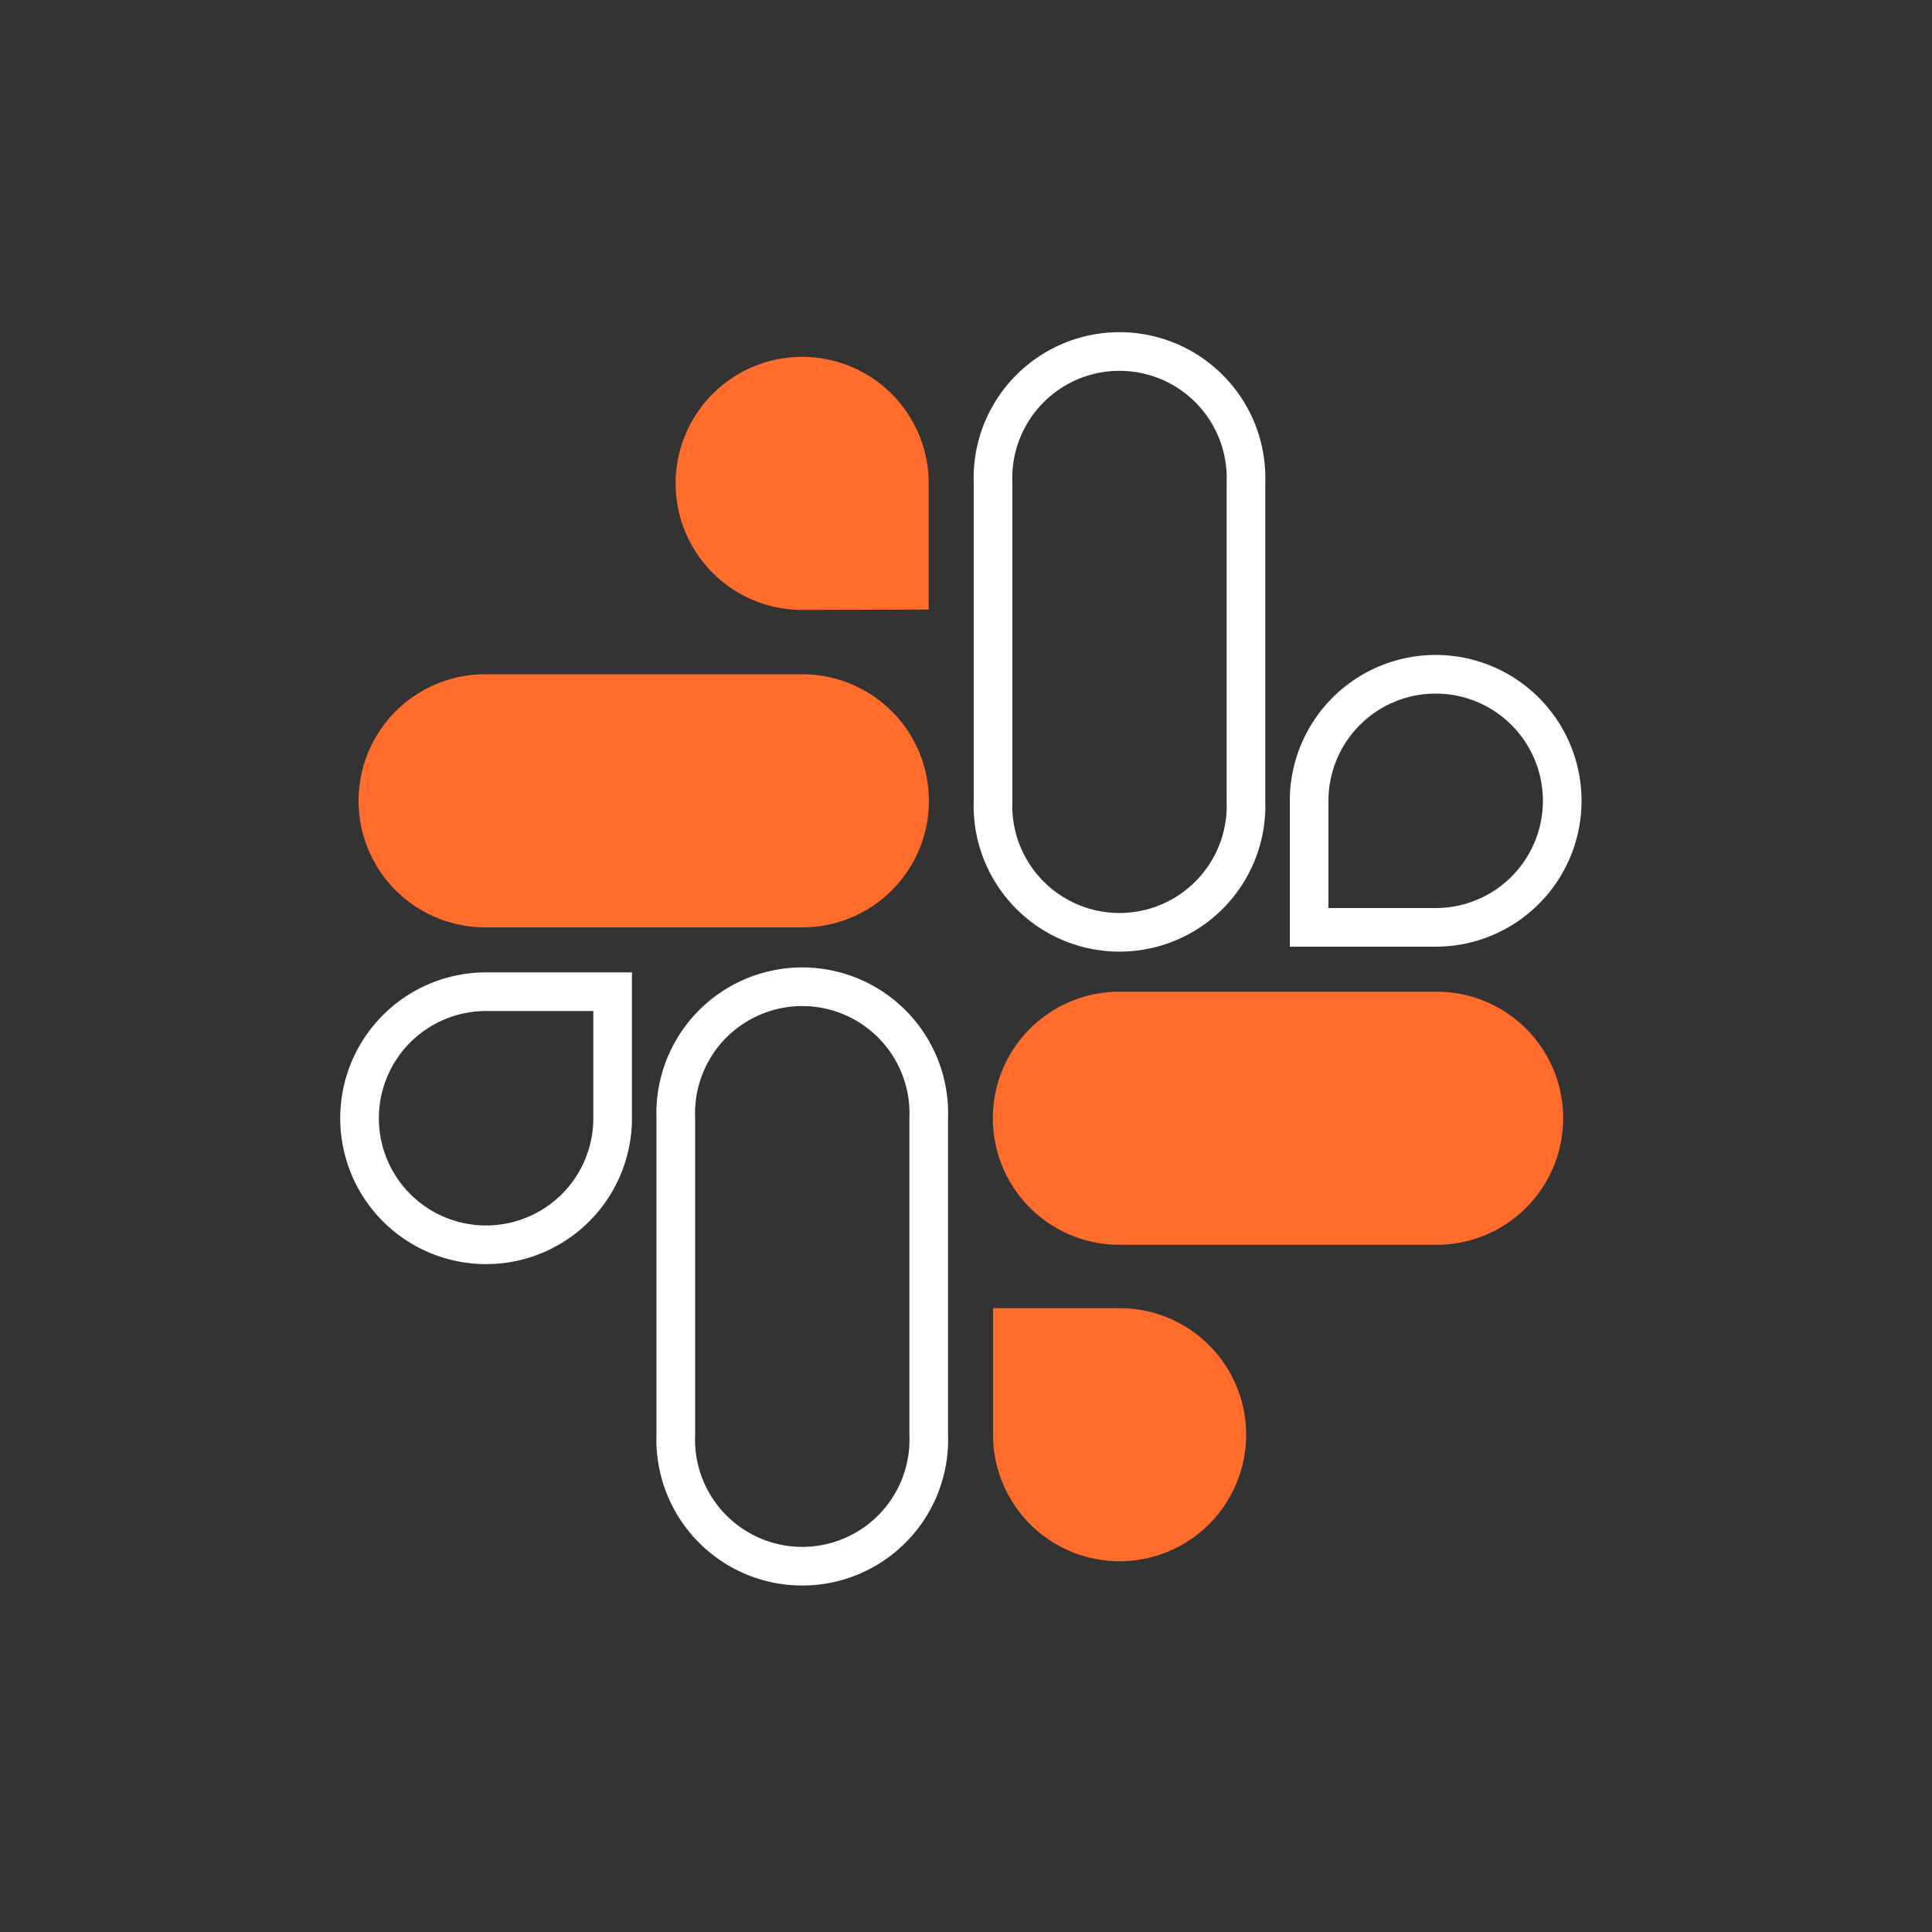
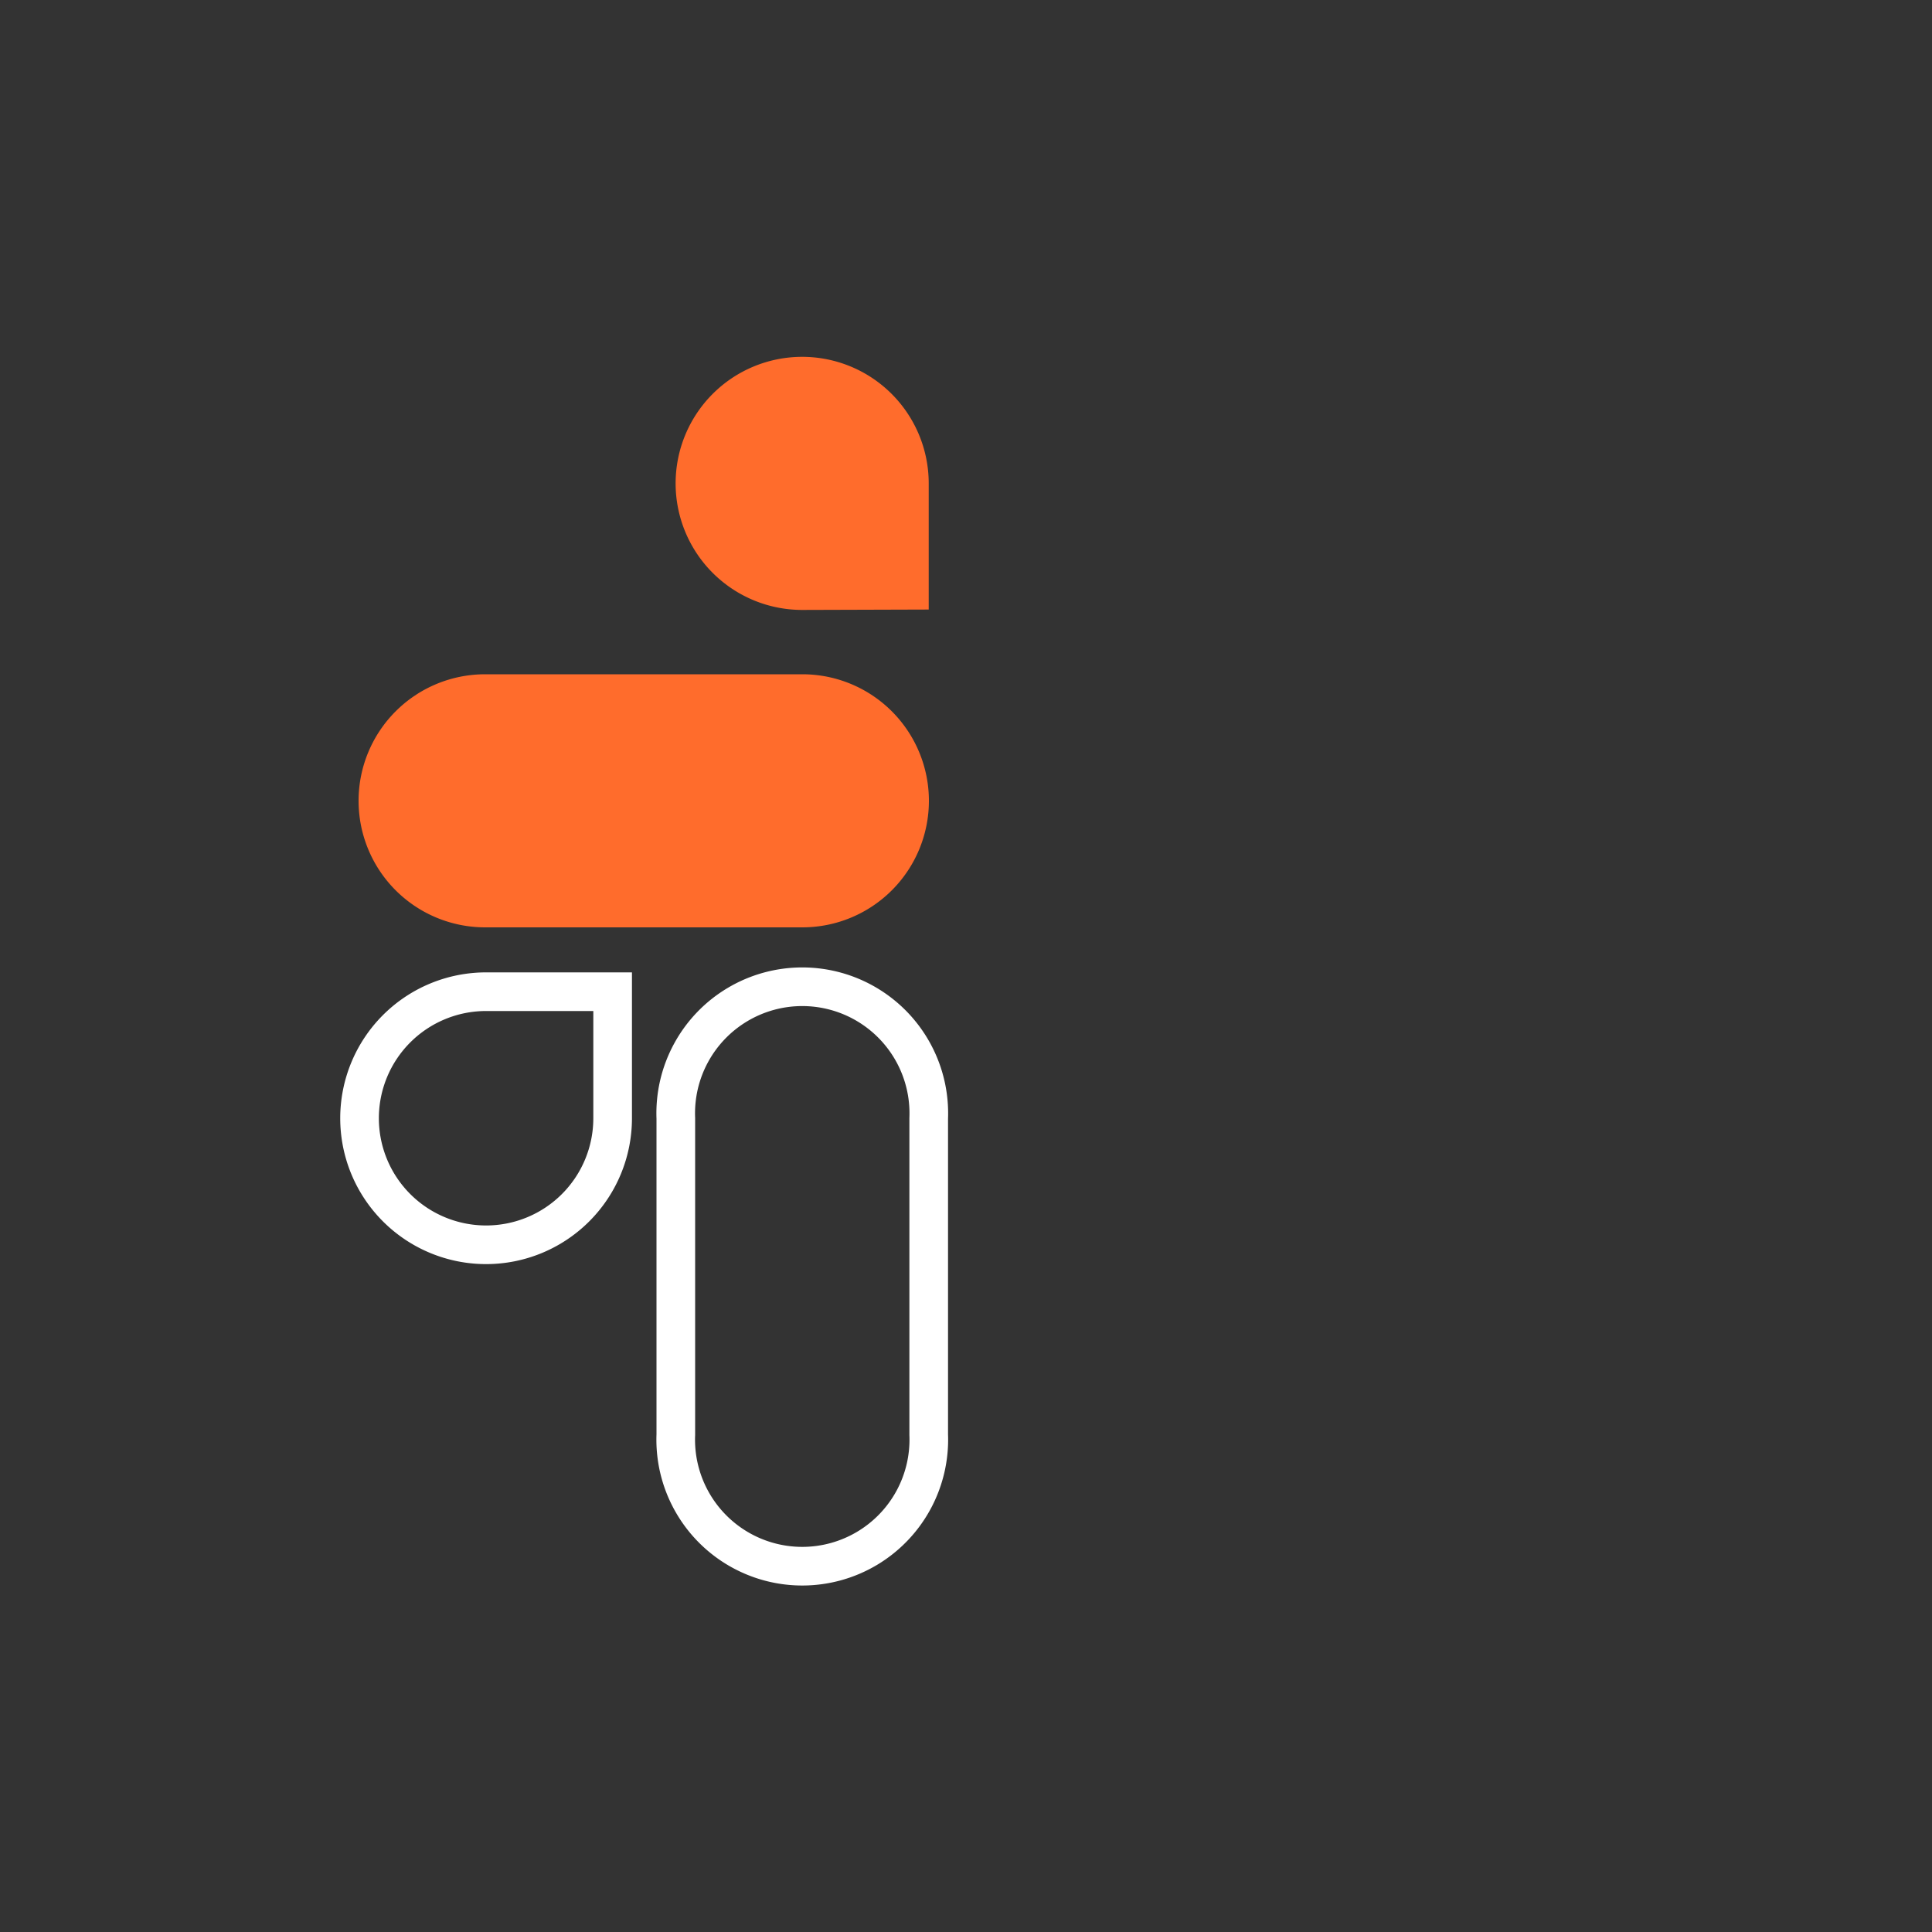
<svg xmlns="http://www.w3.org/2000/svg" id="Layer_1" data-name="Layer 1" viewBox="0 0 100 100">
  <rect x="0" y="0" width="100" height="100" fill="#333333" stroke="none" />
  <defs>
    <style>.cls-1{fill:none;stroke:#fff;stroke-miterlimit:10;stroke-width:2px;}.cls-2{fill:#ff6c2c;}</style>
  </defs>
  <path class="cls-1" d="M31.71,57.88a6.55,6.55,0,1,1-6.55-6.55h6.55Zm3.27,0a6.55,6.55,0,1,1,13.09,0V74.26a6.55,6.55,0,1,1-13.09,0Z" />
  <path class="cls-2" d="M41.53,31.57A6.55,6.55,0,1,1,48.07,25v6.55Zm0,3.33a6.55,6.55,0,0,1,0,13.1H25.11a6.55,6.55,0,0,1,0-13.1Z" />
-   <path class="cls-1" d="M67.76,41.45A6.55,6.55,0,1,1,74.31,48H67.76Zm-3.27,0a6.55,6.55,0,1,1-13.09,0V25a6.55,6.55,0,1,1,13.09,0Z" />
-   <path class="cls-2" d="M57.94,67.71a6.55,6.55,0,1,1-6.54,6.55V67.71Zm0-3.28a6.55,6.55,0,0,1,0-13.1H74.36a6.55,6.55,0,0,1,0,13.1Z" />
</svg>